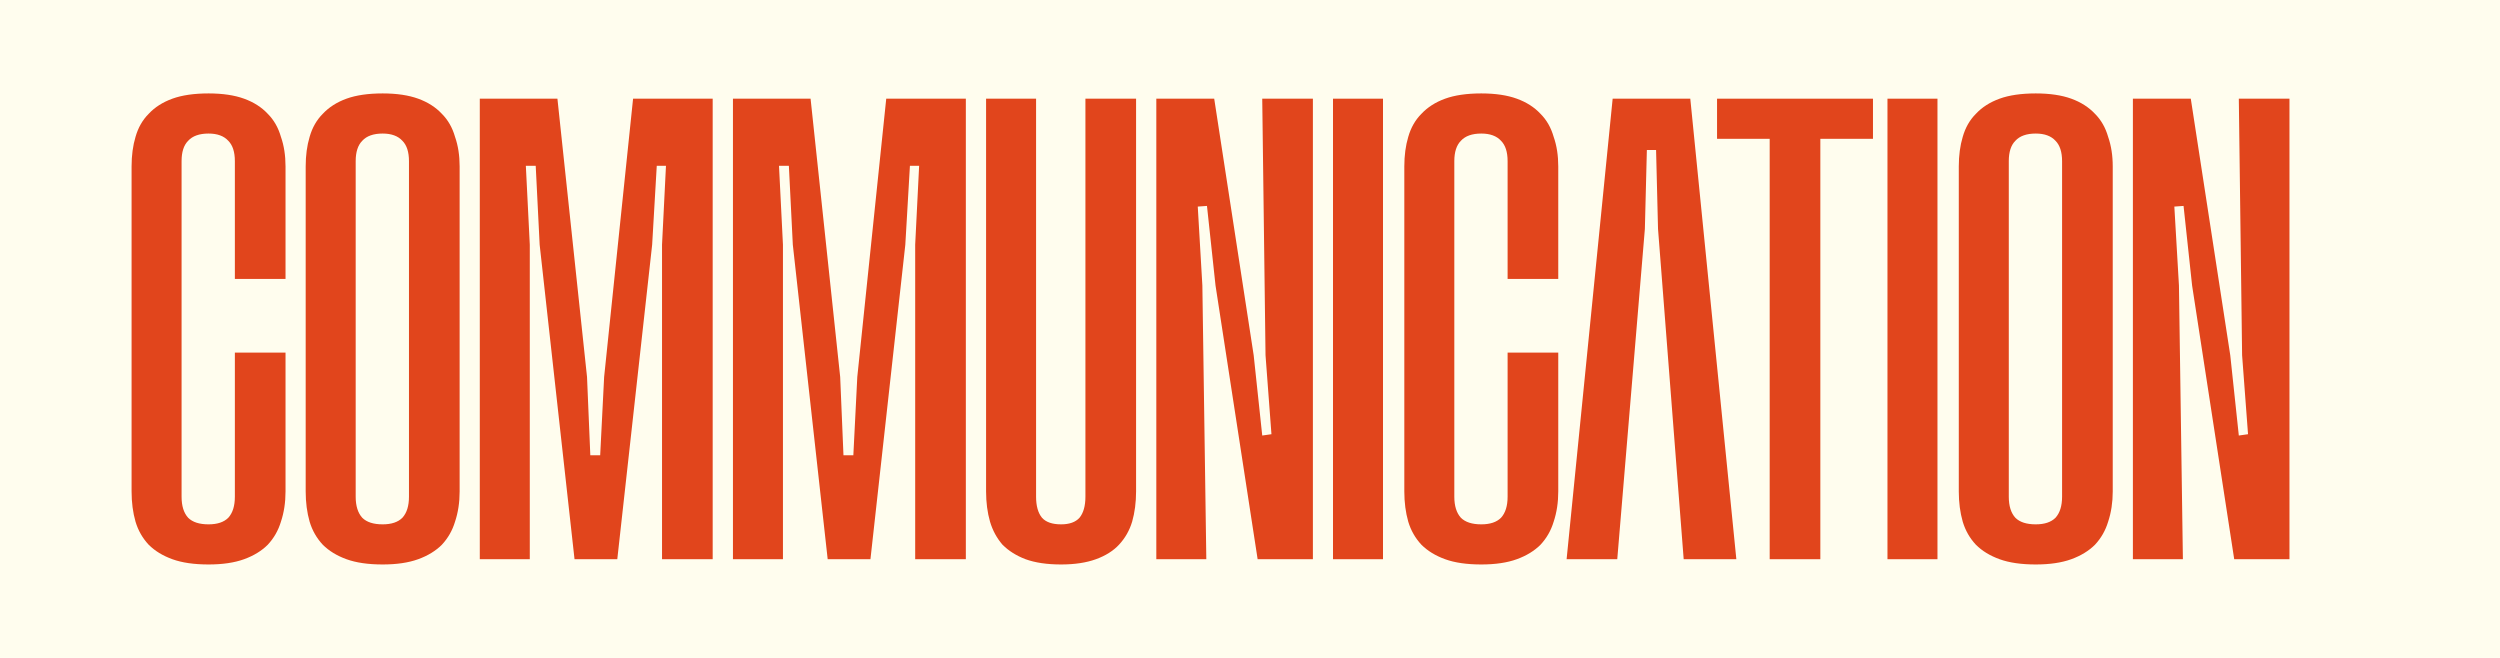
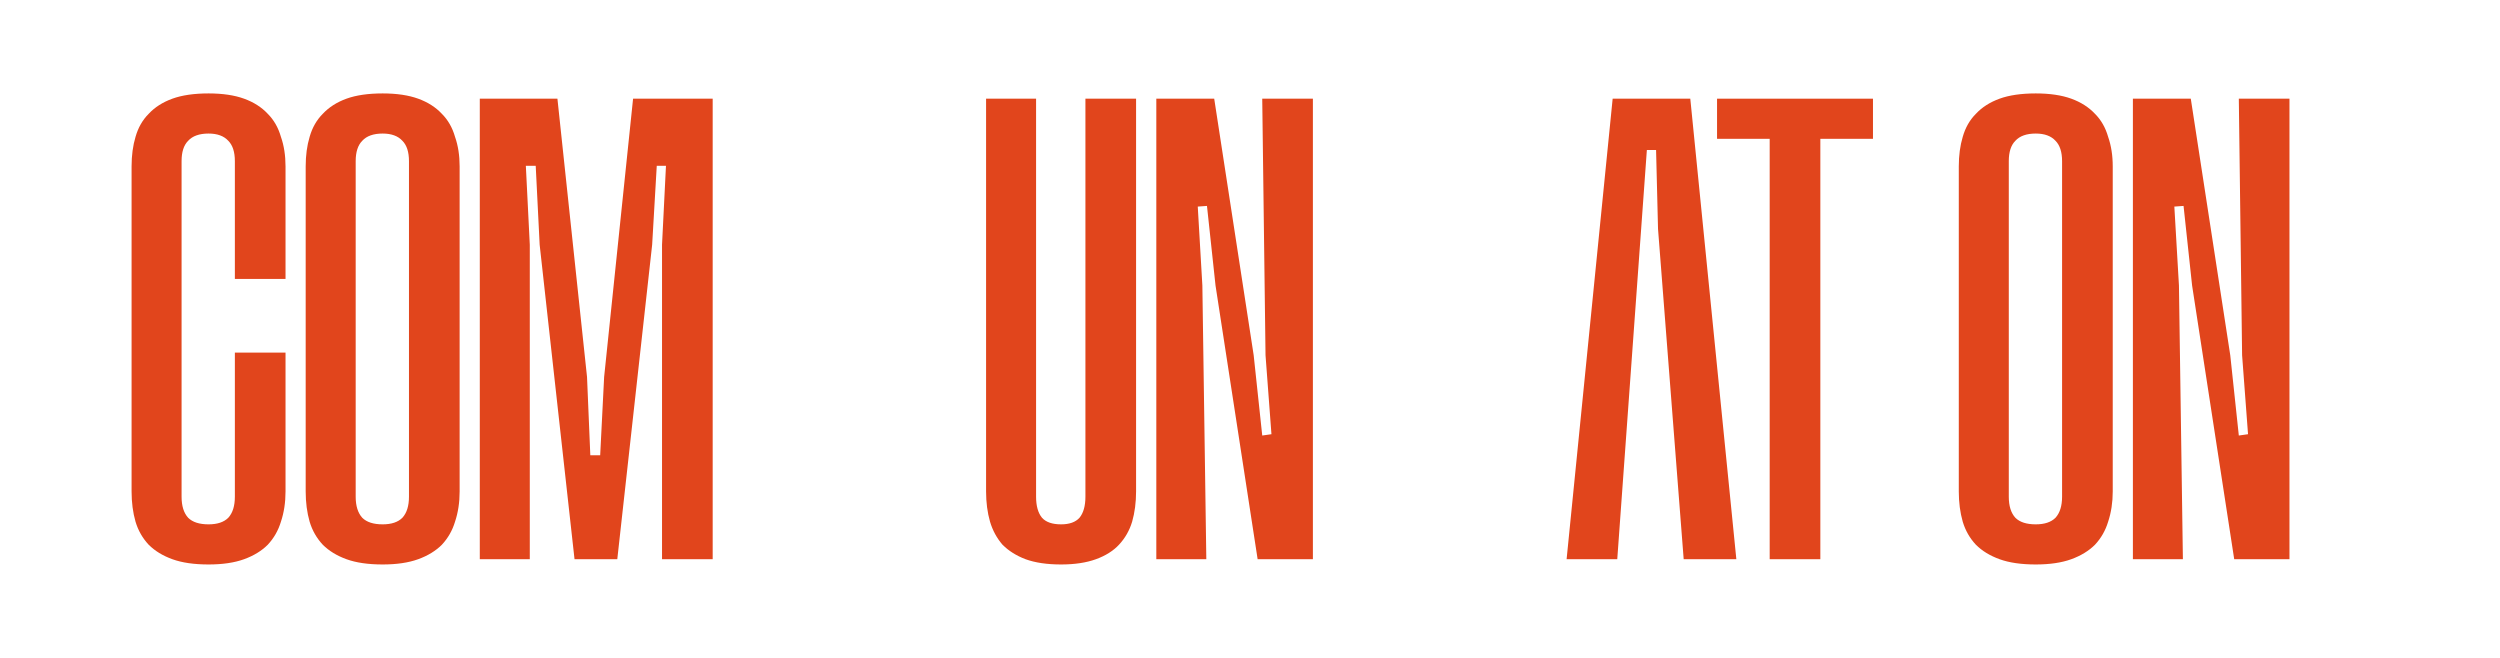
<svg xmlns="http://www.w3.org/2000/svg" width="95" height="25" viewBox="0 0 95 25" fill="none">
-   <rect width="95" height="25" fill="#FFFDEE" />
  <path d="M87 3.75V21.25H84.9L83.3 10.85L82.975 7.825L82.625 7.85L82.8 10.85L82.95 21.25H81.05V3.75H83.25L84.75 13.5L85.075 16.55L85.425 16.5L85.2 13.5L85.075 3.75H87Z" fill="#E1451C" />
  <path d="M74.434 18.675V6.325C74.434 5.908 74.484 5.533 74.584 5.2C74.684 4.85 74.85 4.558 75.084 4.325C75.317 4.075 75.617 3.883 75.984 3.75C76.35 3.617 76.809 3.55 77.359 3.55C77.892 3.55 78.342 3.617 78.709 3.75C79.075 3.883 79.375 4.075 79.609 4.325C79.842 4.558 80.009 4.85 80.109 5.2C80.225 5.533 80.284 5.908 80.284 6.325V18.675C80.284 19.092 80.225 19.475 80.109 19.825C80.009 20.158 79.842 20.45 79.609 20.7C79.375 20.933 79.075 21.117 78.709 21.25C78.342 21.383 77.892 21.45 77.359 21.45C76.809 21.45 76.35 21.383 75.984 21.25C75.617 21.117 75.317 20.933 75.084 20.7C74.85 20.45 74.684 20.158 74.584 19.825C74.484 19.475 74.434 19.092 74.434 18.675ZM76.334 18.875C76.334 19.225 76.417 19.492 76.584 19.675C76.75 19.842 77.009 19.925 77.359 19.925C77.692 19.925 77.942 19.842 78.109 19.675C78.275 19.492 78.359 19.225 78.359 18.875V6.125C78.359 5.775 78.275 5.517 78.109 5.35C77.942 5.167 77.692 5.075 77.359 5.075C77.009 5.075 76.75 5.167 76.584 5.35C76.417 5.517 76.334 5.775 76.334 6.125V18.875Z" fill="#E1451C" />
-   <path d="M73.624 3.75V21.25H71.724V3.75H73.624Z" fill="#E1451C" />
  <path d="M71.173 3.75V5.275H69.173V21.25H67.248V5.275H65.248V3.75H71.173Z" fill="#E1451C" />
-   <path d="M64.231 3.75L65.981 21.25H63.98L63.005 8.7L62.931 5.7H62.581L62.505 8.7L61.456 21.25H59.531L61.281 3.75H64.231Z" fill="#E1451C" />
-   <path d="M53.364 18.675V6.325C53.364 5.908 53.414 5.533 53.514 5.2C53.614 4.85 53.781 4.558 54.014 4.325C54.248 4.075 54.548 3.883 54.914 3.75C55.281 3.617 55.739 3.55 56.289 3.55C56.823 3.55 57.273 3.617 57.639 3.75C58.006 3.883 58.306 4.075 58.539 4.325C58.773 4.558 58.939 4.85 59.039 5.2C59.156 5.533 59.214 5.908 59.214 6.325V10.6H57.289V6.125C57.289 5.775 57.206 5.517 57.039 5.35C56.873 5.167 56.623 5.075 56.289 5.075C55.939 5.075 55.681 5.167 55.514 5.35C55.348 5.517 55.264 5.775 55.264 6.125V18.875C55.264 19.225 55.348 19.492 55.514 19.675C55.681 19.842 55.939 19.925 56.289 19.925C56.623 19.925 56.873 19.842 57.039 19.675C57.206 19.492 57.289 19.225 57.289 18.875V13.4H59.214V18.675C59.214 19.092 59.156 19.475 59.039 19.825C58.939 20.158 58.773 20.45 58.539 20.7C58.306 20.933 58.006 21.117 57.639 21.25C57.273 21.383 56.823 21.45 56.289 21.45C55.739 21.45 55.281 21.383 54.914 21.25C54.548 21.117 54.248 20.933 54.014 20.7C53.781 20.45 53.614 20.158 53.514 19.825C53.414 19.475 53.364 19.092 53.364 18.675Z" fill="#E1451C" />
-   <path d="M52.554 3.75V21.25H50.654V3.75H52.554Z" fill="#E1451C" />
+   <path d="M64.231 3.75L65.981 21.25H63.98L63.005 8.7L62.931 5.7H62.581L61.456 21.25H59.531L61.281 3.75H64.231Z" fill="#E1451C" />
  <path d="M49.89 3.75V21.25H47.79L46.19 10.85L45.865 7.825L45.515 7.85L45.69 10.85L45.84 21.25H43.94V3.75H46.14L47.64 13.5L47.965 16.55L48.315 16.5L48.09 13.5L47.965 3.75H49.89Z" fill="#E1451C" />
  <path d="M37.471 18.675V3.75H39.371V18.875C39.371 19.225 39.446 19.492 39.596 19.675C39.746 19.842 39.987 19.925 40.321 19.925C40.637 19.925 40.871 19.842 41.021 19.675C41.171 19.492 41.246 19.225 41.246 18.875V3.75H43.171V18.675C43.171 19.092 43.121 19.475 43.021 19.825C42.921 20.158 42.754 20.45 42.521 20.7C42.304 20.933 42.012 21.117 41.646 21.25C41.279 21.383 40.837 21.45 40.321 21.45C39.787 21.45 39.337 21.383 38.971 21.25C38.621 21.117 38.329 20.933 38.096 20.7C37.879 20.45 37.721 20.158 37.621 19.825C37.521 19.475 37.471 19.092 37.471 18.675Z" fill="#E1451C" />
-   <path d="M36.702 3.75V21.25H34.777V9.3L34.927 6.3H34.577L34.402 9.3L33.077 21.25H31.452L30.127 9.3L29.977 6.3H29.602L29.752 9.3V21.25H27.852V3.75H30.802L31.927 14.325L32.052 17.3H32.427L32.577 14.325L33.677 3.75H36.702Z" fill="#E1451C" />
  <path d="M27.082 3.75V21.25H25.157V9.3L25.307 6.3H24.957L24.782 9.3L23.457 21.25H21.832L20.507 9.3L20.357 6.3H19.982L20.132 9.3V21.25H18.232V3.75H21.182L22.307 14.325L22.432 17.3H22.807L22.957 14.325L24.057 3.75H27.082Z" fill="#E1451C" />
  <path d="M11.616 18.675V6.325C11.616 5.908 11.666 5.533 11.766 5.2C11.866 4.85 12.033 4.558 12.266 4.325C12.499 4.075 12.8 3.883 13.166 3.75C13.533 3.617 13.991 3.55 14.541 3.55C15.075 3.55 15.524 3.617 15.891 3.75C16.258 3.883 16.558 4.075 16.791 4.325C17.024 4.558 17.191 4.85 17.291 5.2C17.408 5.533 17.466 5.908 17.466 6.325V18.675C17.466 19.092 17.408 19.475 17.291 19.825C17.191 20.158 17.024 20.45 16.791 20.7C16.558 20.933 16.258 21.117 15.891 21.25C15.524 21.383 15.075 21.45 14.541 21.45C13.991 21.45 13.533 21.383 13.166 21.25C12.8 21.117 12.499 20.933 12.266 20.7C12.033 20.45 11.866 20.158 11.766 19.825C11.666 19.475 11.616 19.092 11.616 18.675ZM13.516 18.875C13.516 19.225 13.6 19.492 13.766 19.675C13.933 19.842 14.191 19.925 14.541 19.925C14.874 19.925 15.124 19.842 15.291 19.675C15.458 19.492 15.541 19.225 15.541 18.875V6.125C15.541 5.775 15.458 5.517 15.291 5.35C15.124 5.167 14.874 5.075 14.541 5.075C14.191 5.075 13.933 5.167 13.766 5.35C13.6 5.517 13.516 5.775 13.516 6.125V18.875Z" fill="#E1451C" />
  <path d="M5 18.675V6.325C5 5.908 5.05 5.533 5.15 5.2C5.25 4.85 5.417 4.558 5.65 4.325C5.883 4.075 6.183 3.883 6.55 3.75C6.917 3.617 7.375 3.55 7.925 3.55C8.458 3.55 8.908 3.617 9.275 3.75C9.642 3.883 9.942 4.075 10.175 4.325C10.408 4.558 10.575 4.85 10.675 5.2C10.792 5.533 10.85 5.908 10.85 6.325V10.6H8.925V6.125C8.925 5.775 8.842 5.517 8.675 5.35C8.508 5.167 8.258 5.075 7.925 5.075C7.575 5.075 7.317 5.167 7.15 5.35C6.983 5.517 6.9 5.775 6.9 6.125V18.875C6.9 19.225 6.983 19.492 7.15 19.675C7.317 19.842 7.575 19.925 7.925 19.925C8.258 19.925 8.508 19.842 8.675 19.675C8.842 19.492 8.925 19.225 8.925 18.875V13.4H10.85V18.675C10.85 19.092 10.792 19.475 10.675 19.825C10.575 20.158 10.408 20.45 10.175 20.7C9.942 20.933 9.642 21.117 9.275 21.25C8.908 21.383 8.458 21.45 7.925 21.45C7.375 21.45 6.917 21.383 6.55 21.25C6.183 21.117 5.883 20.933 5.65 20.7C5.417 20.45 5.25 20.158 5.15 19.825C5.05 19.475 5 19.092 5 18.675Z" fill="#E1451C" />
</svg>